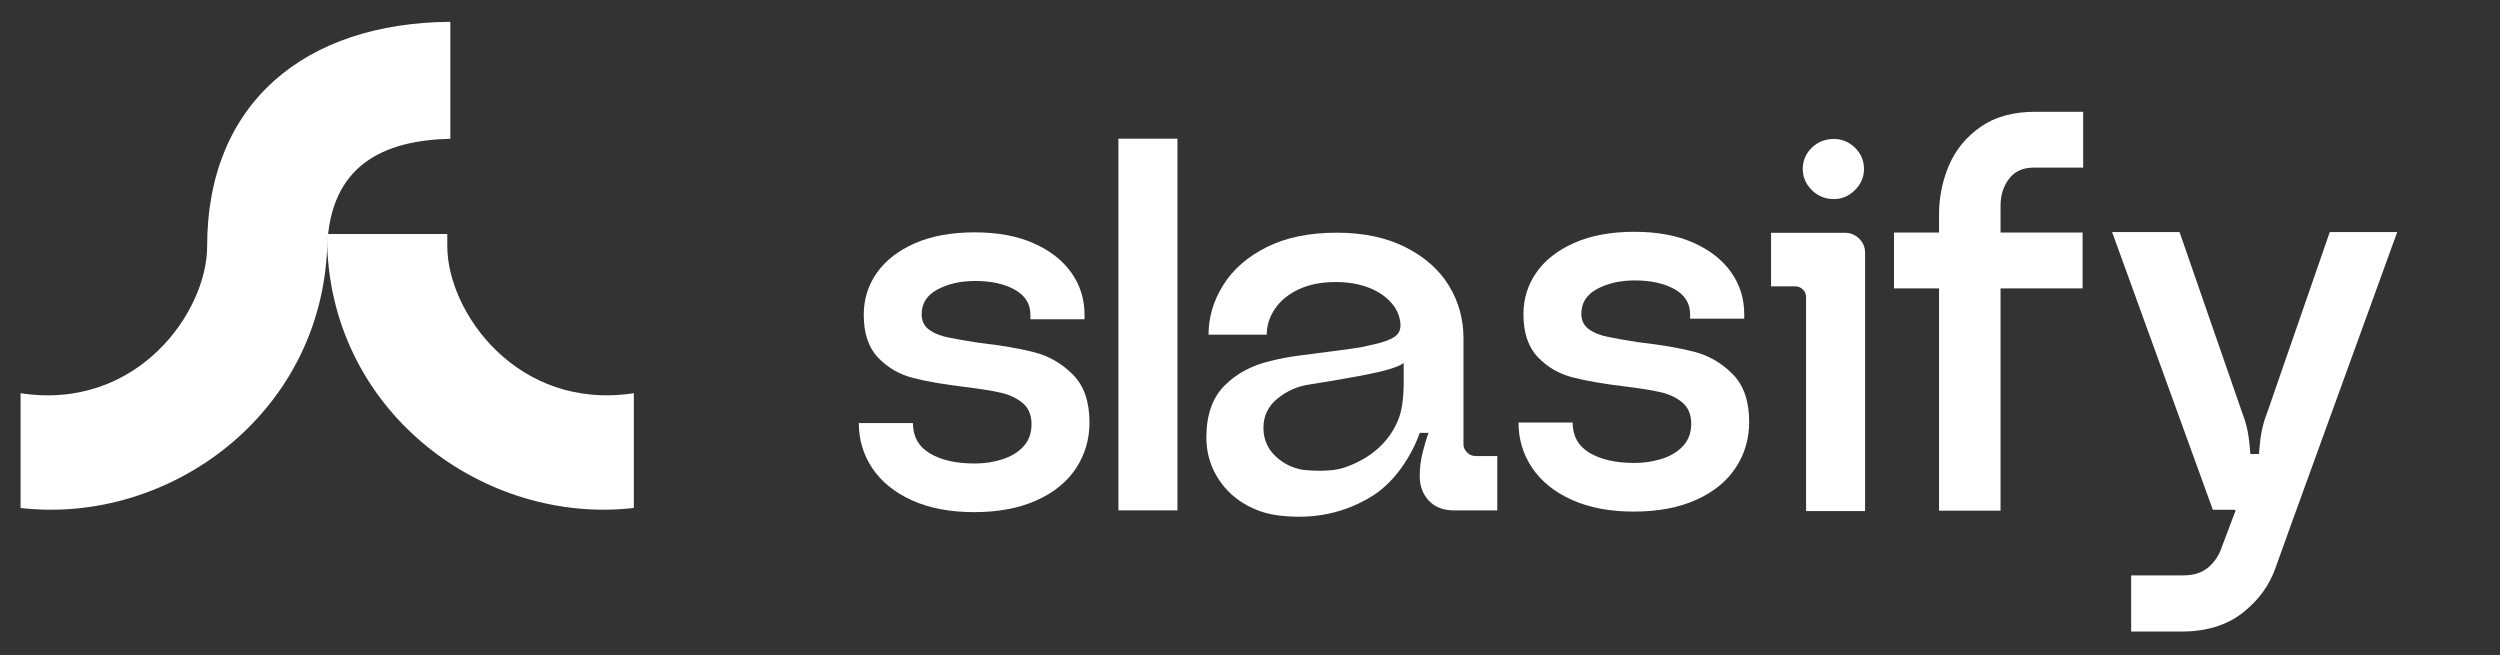
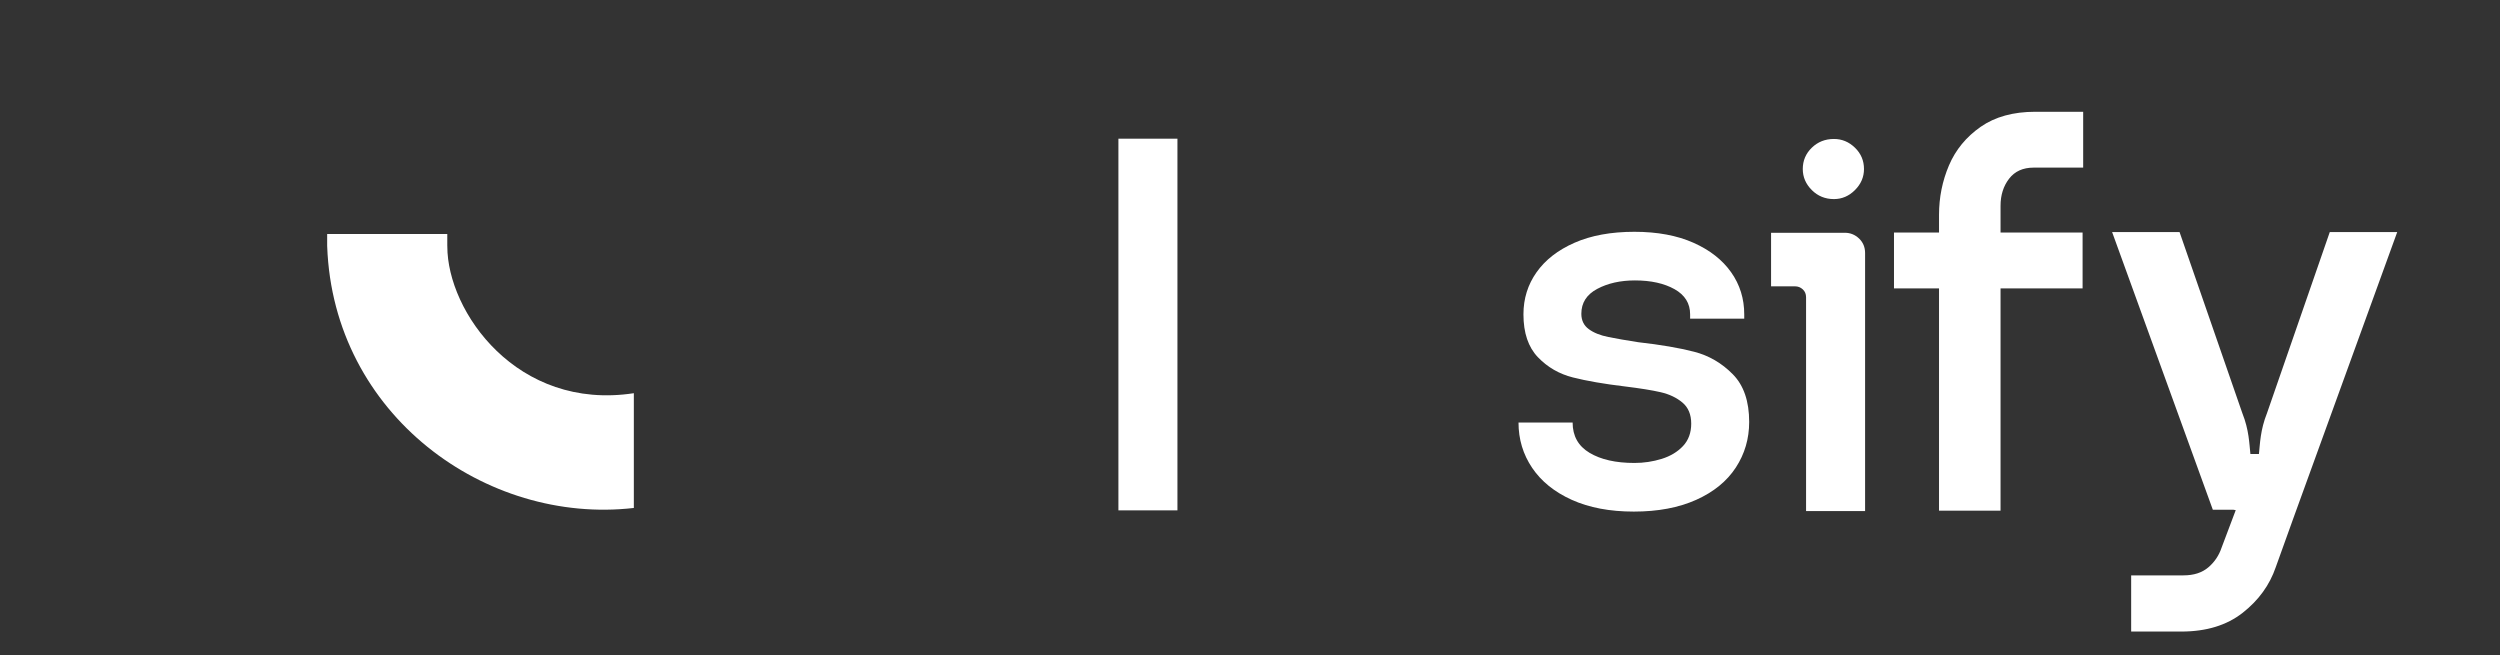
<svg xmlns="http://www.w3.org/2000/svg" width="820" height="215" viewBox="0 0 820 215" fill="none">
  <rect x="0" y="0" width="820" height="215" fill="#333333" stroke="none" />
-   <path d="M67.94 80.83C67.94 102.23 45.09 134.83 6.75 128.98V166.62C55.28 172.22 105.34 136.08 107.33 80.84C108.29 54.17 125.8 46.01 147.71 45.52V7.16C100.15 7.49 67.94 33.65 67.94 80.83Z" fill="white" />
-   <path d="M357.35 138.58C357.35 144.08 355.89 149.07 352.96 153.55C350.03 158.03 345.7 161.56 339.96 164.13C334.22 166.7 327.41 167.98 319.52 167.98C311.63 167.98 304.85 166.69 299.17 164.13C293.49 161.56 289.16 158.07 286.17 153.64C283.18 149.22 281.69 144.26 281.69 138.76H299.44C299.44 143.18 301.29 146.5 305 148.71C308.7 150.92 313.6 152.03 319.7 152.03C322.81 152.03 325.79 151.58 328.66 150.69C331.53 149.79 333.86 148.39 335.65 146.48C337.44 144.57 338.34 142.12 338.34 139.13C338.34 136.14 337.38 133.84 335.47 132.23C333.56 130.62 331.17 129.48 328.3 128.82C325.43 128.16 321.55 127.54 316.65 126.94C309.72 126.11 304.01 125.12 299.53 123.98C295.05 122.85 291.22 120.64 288.06 117.35C284.89 114.06 283.31 109.37 283.31 103.28C283.31 98.14 284.74 93.54 287.61 89.48C290.48 85.42 294.63 82.19 300.07 79.8C305.51 77.41 312.05 76.21 319.7 76.21C327.23 76.21 333.68 77.41 339.06 79.8C344.44 82.19 348.56 85.42 351.43 89.48C354.3 93.54 355.73 98.15 355.73 103.28V104.71H337.98V103.28C337.98 99.69 336.28 96.95 332.87 95.03C329.46 93.12 325.13 92.16 319.87 92.16C315.09 92.16 310.97 93.09 307.5 94.94C304.03 96.79 302.3 99.51 302.3 103.1C302.3 105.25 303.11 106.93 304.72 108.12C306.33 109.32 308.48 110.18 311.17 110.72C313.86 111.26 317.11 111.83 320.94 112.42C328.35 113.26 334.47 114.3 339.31 115.56C344.15 116.82 348.36 119.27 351.95 122.91C355.56 126.54 357.35 131.77 357.35 138.58Z" fill="white" />
  <path d="M386.2 45.49V167.4H366.84V45.49H386.2Z" fill="white" />
-   <path d="M491.12 167.41H476.94C473.42 167.41 470.67 166.35 468.67 164.23C466.67 162.11 465.67 159.41 465.67 156.14C465.67 153.6 465.97 151.08 466.58 148.6C467.19 146.12 467.85 143.9 468.58 141.97H465.67C464.33 145.85 462.34 149.67 459.67 153.42C457 157.18 453.91 160.21 450.4 162.51C445.79 165.42 440.88 167.42 435.68 168.51C430.47 169.6 425.01 169.78 419.32 169.06C415.2 168.57 411.32 167.21 407.69 164.97C404.05 162.73 401.15 159.73 398.96 155.97C396.78 152.22 395.69 148.03 395.69 143.43C395.69 136.16 397.66 130.52 401.6 126.52C405.54 122.52 410.66 119.79 416.96 118.34C419.87 117.61 422.96 117.04 426.23 116.61C429.5 116.19 432.53 115.79 435.32 115.43C440.29 114.83 444.16 114.28 446.95 113.79L449.31 113.24C453.06 112.51 455.79 111.58 457.49 110.42C459.19 109.27 459.73 107.36 459.13 104.69C458.64 102.39 457.43 100.3 455.49 98.42C453.55 96.54 451.1 95.09 448.13 94.06C445.16 93.03 441.8 92.51 438.04 92.51C433.43 92.51 429.43 93.3 426.04 94.87C422.65 96.45 420.04 98.57 418.22 101.23C416.4 103.9 415.49 106.75 415.49 109.77H396.4C396.4 104.08 398 98.65 401.22 93.5C404.43 88.35 409.19 84.2 415.49 81.05C421.79 77.9 429.42 76.32 438.39 76.32C447.23 76.32 454.81 77.93 461.11 81.14C467.41 84.35 472.14 88.56 475.29 93.77C478.44 98.98 480.02 104.68 480.02 110.86V145.76C480.02 146.73 480.41 147.61 481.2 148.4C481.99 149.19 482.93 149.58 484.02 149.58H491.11V167.41H491.12ZM454.22 121.51C451.19 122.3 447.19 123.12 442.22 123.96C438.34 124.69 434.04 125.41 429.31 126.14C425.43 126.75 421.98 128.29 418.95 130.78C415.92 133.27 414.41 136.45 414.41 140.32C414.41 143.96 415.68 147.02 418.23 149.5C420.77 151.99 423.87 153.53 427.5 154.14C431.38 154.5 434.71 154.5 437.5 154.14C440.29 153.78 443.44 152.63 446.95 150.69C450.59 148.63 453.52 146.03 455.77 142.87C458.01 139.72 459.37 136.45 459.86 133.05C460.22 130.75 460.41 128.26 460.41 125.6V119.06C459.31 119.9 457.24 120.72 454.22 121.51Z" fill="white" />
  <path d="M573.73 138.4C573.73 143.9 572.27 148.89 569.34 153.37C566.41 157.85 562.08 161.38 556.34 163.95C550.6 166.52 543.79 167.8 535.9 167.8C528.01 167.8 521.23 166.51 515.55 163.95C509.87 161.38 505.54 157.89 502.55 153.46C499.56 149.04 498.07 144.08 498.07 138.58H515.82C515.82 143 517.67 146.32 521.38 148.53C525.08 150.74 529.98 151.85 536.08 151.85C539.19 151.85 542.17 151.4 545.04 150.51C547.91 149.61 550.24 148.21 552.03 146.3C553.82 144.39 554.72 141.94 554.72 138.95C554.72 135.96 553.76 133.66 551.85 132.05C549.94 130.44 547.55 129.3 544.68 128.64C541.81 127.98 537.93 127.36 533.03 126.76C526.1 125.93 520.39 124.94 515.91 123.8C511.43 122.67 507.6 120.46 504.44 117.17C501.27 113.88 499.69 109.19 499.69 103.1C499.69 97.96 501.12 93.36 503.99 89.3C506.86 85.24 511.01 82.01 516.45 79.62C521.89 77.23 528.43 76.03 536.08 76.03C543.61 76.03 550.06 77.23 555.44 79.62C560.82 82.01 564.94 85.24 567.81 89.3C570.68 93.36 572.11 97.97 572.11 103.1V104.53H554.36V103.1C554.36 99.51 552.66 96.77 549.25 94.85C545.84 92.94 541.51 91.98 536.25 91.98C531.47 91.98 527.35 92.91 523.88 94.76C520.41 96.61 518.68 99.33 518.68 102.92C518.68 105.07 519.49 106.75 521.1 107.94C522.71 109.14 524.86 110 527.55 110.54C530.24 111.08 533.49 111.65 537.32 112.24C544.73 113.08 550.85 114.12 555.69 115.38C560.53 116.63 564.74 119.09 568.33 122.73C571.94 126.36 573.73 131.59 573.73 138.4Z" fill="white" />
  <path d="M611.75 82.99V167.64H592.39V97.51C592.39 96.43 592.03 95.57 591.31 94.91C590.59 94.25 589.76 93.92 588.8 93.92H580.91V76.35H605.11C606.9 76.35 608.45 76.98 609.77 78.23C611.09 79.49 611.75 81.08 611.75 82.99ZM601.53 65.3C604.16 65.3 606.46 64.31 608.43 62.34C610.4 60.37 611.39 58.07 611.39 55.44C611.39 52.69 610.4 50.36 608.43 48.45C606.46 46.54 604.16 45.58 601.53 45.58C598.66 45.58 596.24 46.54 594.27 48.45C592.3 50.36 591.31 52.69 591.31 55.44C591.31 58.07 592.3 60.37 594.27 62.34C596.24 64.31 598.66 65.3 601.53 65.3Z" fill="white" />
  <path d="M639.27 54.23C641.45 49.12 644.91 44.92 649.64 41.61C654.37 38.31 660.36 36.66 667.58 36.66H683.28V54.98H667.02C663.53 54.98 660.85 56.19 658.98 58.62C657.11 61.05 656.18 64.01 656.18 67.5V76.28H683.09V94.6H656.18V167.49H636V94.6H621.23V76.28H636V70.49C636 64.76 637.09 59.34 639.27 54.23Z" fill="white" />
  <path d="M786.29 76.11H764.17L743.59 135.47C741.35 141.07 741.3 145.55 740.93 148.91H738.13C737.76 145.55 737.71 141.07 735.47 135.47L714.89 76.11H692.77L725.81 167.2H732.58L733.32 167.33L728.7 179.58C727.83 182.19 726.37 184.37 724.31 186.11C722.26 187.85 719.55 188.72 716.19 188.72H699.02V207.15H715.45C723.66 207.15 730.38 205.1 735.61 200.99C740.84 196.88 744.44 191.9 746.44 186.06L752.32 169.71L786.29 76.11Z" fill="white" />
  <path d="M146.72 80.83C146.72 80.77 146.72 80.7 146.72 80.64H146.71V76.75H107.31V80.64C107.31 80.7 107.32 80.76 107.32 80.83C109.31 136.07 159.37 172.21 207.9 166.61V128.97C169.58 134.83 146.72 102.23 146.72 80.83Z" fill="white" />
</svg>